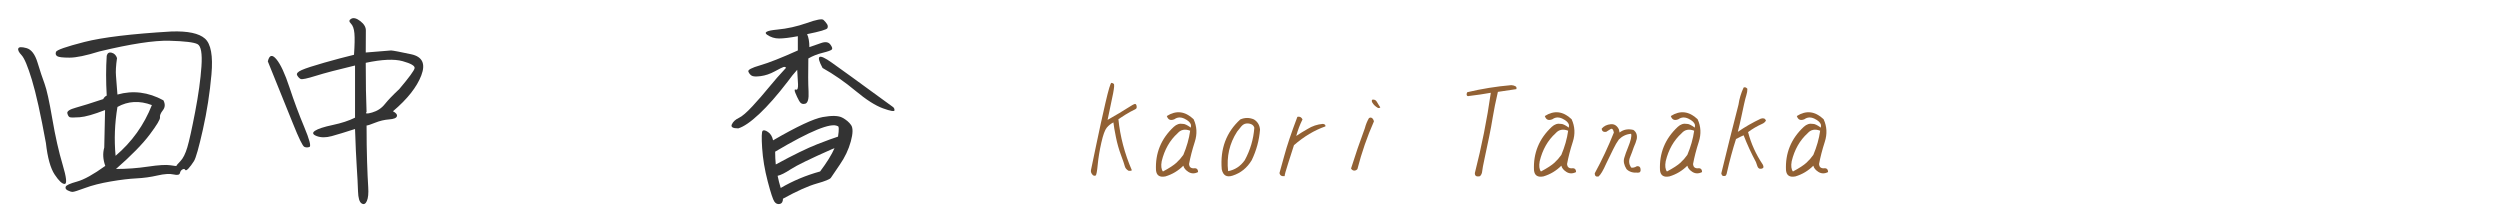
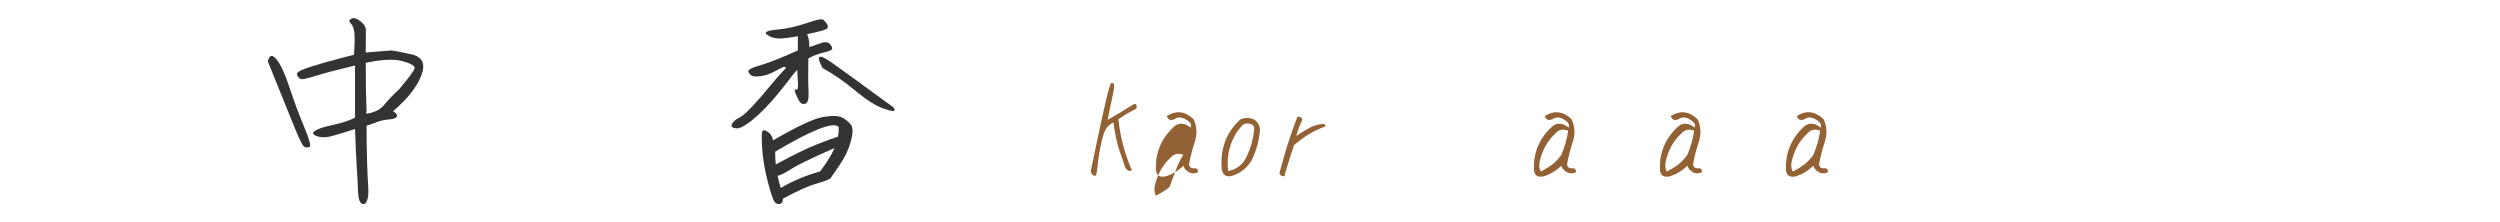
<svg xmlns="http://www.w3.org/2000/svg" version="1.1" id="レイヤー_1" x="0px" y="0px" viewBox="0 0 450 40" style="enable-background:new 0 0 450 40;" xml:space="preserve">
  <style type="text/css">
	.st0{fill:#333333;}
	.st1{fill:#926134;}
</style>
  <g>
    <g>
-       <path class="st0" d="M8.263,25.743c-0.94-5.146-1.781-8.937-2.523-11.374c-0.742-2.437-1.361-3.915-1.855-4.435    c-0.495-0.52-0.693-0.921-0.594-1.206C3.389,8.444,3.878,8.42,4.756,8.654C5.634,8.889,6.302,9.762,6.76,11.27    c0.458,1.51,0.878,2.777,1.262,3.804c0.383,1.027,0.847,3.13,1.392,6.309c0.544,3.18,1.163,5.926,1.855,8.238    c0.692,2.313,0.816,3.477,0.371,3.488c-0.445,0.013-1.045-0.55-1.8-1.688C9.086,30.283,8.56,28.39,8.263,25.743z M30.863,5.667    c2.944-0.099,4.954,0.328,6.03,1.28c1.076,0.953,1.466,3.105,1.169,6.457c-0.297,3.353-0.811,6.655-1.54,9.908    c-0.73,3.254-1.268,5.152-1.614,5.696c-0.347,0.545-0.674,0.983-0.983,1.317c-0.31,0.334-0.507,0.415-0.594,0.241    c-0.087-0.173-0.248-0.197-0.482-0.074c-0.235,0.124-0.39,0.347-0.464,0.668c-0.074,0.322-0.458,0.402-1.15,0.241    c-0.693-0.16-1.658-0.099-2.895,0.186c-1.237,0.285-2.499,0.458-3.785,0.52c-1.287,0.062-2.833,0.248-4.639,0.557    c-1.806,0.31-3.34,0.699-4.602,1.169s-2.01,0.705-2.245,0.705c-0.235,0-0.526-0.087-0.872-0.26    c-0.347-0.173-0.47-0.396-0.371-0.668c0.099-0.271,0.779-0.581,2.041-0.928c1.262-0.346,2.956-1.286,5.084-2.82    c-0.421-1.162-0.482-2.264-0.186-3.303l0.148-6.754c-2.029,0.792-3.557,1.225-4.583,1.299c-1.027,0.074-1.627,0.068-1.8-0.019    c-0.173-0.086-0.31-0.315-0.408-0.687c-0.099-0.371,0.414-0.711,1.54-1.021c1.125-0.309,2.765-0.822,4.917-1.54    c0.148-0.297,0.358-0.507,0.631-0.631c-0.148-2.598-0.148-4.984,0-7.162c0.124-0.494,0.42-0.68,0.891-0.557    c0.47,0.124,0.792,0.445,0.965,0.965c-0.198,1.336-0.26,2.406-0.186,3.21c0.074,0.805,0.161,1.924,0.26,3.358    c2.795-0.791,5.554-0.445,8.275,1.039c0.346,0.668,0.315,1.262-0.093,1.781s-0.582,0.946-0.52,1.28    c0.062,0.334-0.551,1.361-1.837,3.08c-1.287,1.72-3.315,3.792-6.086,6.216c1.93,0,3.853-0.142,5.771-0.427    c1.917-0.284,3.259-0.364,4.026-0.241c0.767,0.124,1.132,0.161,1.095,0.111c-0.037-0.049,0.191-0.327,0.687-0.835    c0.495-0.507,0.915-1.342,1.262-2.505c0.346-1.162,0.816-3.29,1.41-6.383c0.594-3.092,0.971-5.813,1.132-8.164    c0.161-2.35-0.074-3.692-0.705-4.026c-0.631-0.334-2.319-0.538-5.065-0.612s-6.952,0.569-12.617,1.93    c-2.375,0.742-4.163,1.113-5.362,1.113c-1.2,0-1.936-0.086-2.208-0.26c-0.272-0.173-0.347-0.433-0.223-0.779    c0.124-0.346,1.824-0.939,5.103-1.781C18.462,6.719,23.688,6.088,30.863,5.667z M21.14,19.249c-0.495,2.969-0.606,5.9-0.334,8.795    c2.944-2.498,5.121-5.541,6.531-9.129C25.111,18.074,23.045,18.185,21.14,19.249z" />
      <path class="st0" d="M48.208,11.048c0.272-1.162,0.785-1.292,1.54-0.39c0.754,0.903,1.54,2.592,2.356,5.065    c0.816,2.475,1.701,4.85,2.653,7.125c0.952,2.276,1.268,3.477,0.946,3.6c-0.322,0.124-0.631,0.118-0.928-0.019    c-0.297-0.136-0.971-1.515-2.022-4.138C51.702,19.67,50.187,15.922,48.208,11.048z M70.399,9.081    c0.396,0.025,1.602,0.254,3.618,0.687c2.016,0.434,2.622,1.701,1.818,3.804c-0.804,2.104-2.505,4.256-5.103,6.457    c0.569,0.297,0.804,0.601,0.705,0.909c-0.099,0.31-0.569,0.495-1.41,0.557c-0.841,0.062-1.676,0.26-2.505,0.594    c-0.829,0.334-1.342,0.501-1.54,0.501c0,2.475,0.031,4.657,0.093,6.55c0.062,1.893,0.13,3.402,0.204,4.527    c0.074,1.126-0.006,1.961-0.241,2.505c-0.235,0.544-0.551,0.692-0.946,0.445c-0.396-0.247-0.612-0.971-0.649-2.171    c-0.037-1.199-0.111-2.635-0.223-4.305s-0.217-3.977-0.315-6.921c-1.757,0.569-3.154,0.996-4.193,1.28    c-1.039,0.285-1.936,0.285-2.69,0c-0.755-0.284-0.86-0.605-0.315-0.965c0.544-0.358,1.608-0.705,3.191-1.039    c1.583-0.334,2.919-0.772,4.008-1.317V11.79c-3.117,0.742-5.468,1.361-7.051,1.855c-1.583,0.495-2.493,0.687-2.728,0.575    c-0.235-0.111-0.445-0.327-0.631-0.649c-0.186-0.321,0.086-0.643,0.816-0.965c0.729-0.321,2.072-0.761,4.026-1.317    c1.954-0.557,3.748-1.032,5.381-1.429c0.124-1.731,0.148-3.018,0.074-3.859c-0.074-0.841-0.291-1.435-0.649-1.781    c-0.359-0.346-0.328-0.631,0.093-0.854c0.42-0.223,0.965-0.074,1.633,0.445s0.996,1.083,0.983,1.688    c-0.013,0.606-0.019,1.924-0.019,3.952L70.399,9.081z M71.883,16.02c1.756-2.078,2.672-3.327,2.746-3.748    c0.074-0.42-0.644-0.841-2.152-1.262c-1.509-0.42-3.724-0.321-6.643,0.297c0,3.637,0.049,6.581,0.148,8.832    c-0.272,0.347,0.062,0.384,1.002,0.111c0.94-0.271,1.701-0.772,2.282-1.503C69.848,18.018,70.72,17.109,71.883,16.02z" />
      <path class="st0" d="M132.884,23.108c-0.99,0-1.373-0.241-1.15-0.724s0.637-0.865,1.243-1.15c0.606-0.284,1.435-0.995,2.486-2.134    c1.051-1.138,2.041-2.275,2.969-3.414c0.928-1.138,1.948-2.301,3.062-3.488c-0.124-0.148-0.285-0.191-0.482-0.13    c-0.198,0.062-0.718,0.322-1.559,0.779c-0.841,0.458-1.683,0.742-2.523,0.854c-0.841,0.111-1.392,0.081-1.651-0.093    c-0.26-0.173-0.452-0.414-0.575-0.724c-0.124-0.309,0.587-0.687,2.134-1.132c1.546-0.445,3.804-1.336,6.772-2.672    c0-1.212,0-2.065,0-2.561c-1.46,0.272-2.585,0.408-3.377,0.408c-0.792,0-1.509-0.223-2.152-0.668    c-0.644-0.445-0.05-0.754,1.781-0.928c1.831-0.173,3.618-0.568,5.362-1.188c1.744-0.618,2.746-0.804,3.006-0.557    c0.26,0.248,0.47,0.495,0.631,0.742c0.161,0.248,0.186,0.495,0.074,0.742c-0.111,0.248-1.33,0.606-3.655,1.076    c0.272,0.594,0.408,1.373,0.408,2.338c0.594-0.197,1.286-0.438,2.078-0.724c0.792-0.284,1.354-0.204,1.688,0.241    c0.334,0.445,0.427,0.749,0.278,0.909c-0.148,0.161-0.699,0.359-1.651,0.594c-0.953,0.235-1.812,0.575-2.579,1.021    c-0.05,2.598-0.037,4.571,0.037,5.919c0.074,1.349-0.124,2.091-0.594,2.227c-0.47,0.137-0.835-0.03-1.095-0.501    c-0.26-0.47-0.489-0.952-0.687-1.447c-0.198-0.494-0.161-0.692,0.111-0.594c0.272,0.1,0.396-0.216,0.371-0.946    c-0.025-0.729-0.074-1.602-0.148-2.616c-0.569,0.619-1.138,1.324-1.707,2.115c-1.88,2.449-3.587,4.392-5.121,5.826    C135.135,21.946,133.873,22.811,132.884,23.108z M139.155,25.261c4.305-2.498,7.286-3.896,8.943-4.193    c1.657-0.297,2.833-0.26,3.525,0.111c0.692,0.371,1.218,0.816,1.577,1.336c0.358,0.52,0.34,1.503-0.056,2.95    c-0.396,1.447-1.052,2.833-1.967,4.156c-0.916,1.324-1.454,2.115-1.614,2.375c-0.161,0.26-1.008,0.606-2.542,1.039    c-1.534,0.434-3.562,1.342-6.086,2.728c0,0.544-0.192,0.859-0.575,0.946c-0.384,0.087-0.705-0.05-0.965-0.408    s-0.662-1.577-1.206-3.655c-0.544-2.078-0.878-4.075-1.002-5.993c-0.124-1.917-0.093-2.956,0.093-3.117    c0.186-0.16,0.507-0.086,0.965,0.223C138.704,24.067,139.007,24.568,139.155,25.261z M150.771,22.7    c-1.188-0.668-4.936,0.866-11.244,4.602c0,0.792,0.037,1.559,0.111,2.301c3.191-1.731,5.678-2.943,7.459-3.637    c1.781-0.692,3.03-1.15,3.748-1.373C151.043,23.306,151.018,22.676,150.771,22.7z M140.528,33.833    c2.202-1.286,4.564-2.275,7.088-2.969c1.212-1.607,2.078-3.006,2.598-4.193c-0.148,0.05-0.31,0.111-0.482,0.186    c-3.909,1.732-6.371,2.932-7.385,3.6c-1.015,0.668-1.806,1.064-2.375,1.188C140.12,32.386,140.306,33.116,140.528,33.833z     M148.062,12.235c-1.262-2.325-0.711-2.646,1.651-0.965c2.362,1.683,4.731,3.396,7.106,5.14s3.667,2.685,3.878,2.82    c0.21,0.137,0.315,0.341,0.315,0.612c0,0.272-0.687,0.161-2.06-0.334c-1.373-0.494-3.024-1.546-4.954-3.154    C152.069,14.747,150.09,13.374,148.062,12.235z" />
    </g>
  </g>
  <g>
    <g>
      <path class="st1" d="M196.739,31.547c-0.314-0.3-0.434-0.621-0.358-0.963s0.383-1.815,0.923-4.42s1.094-5.134,1.661-7.588    s0.933-3.674,1.097-3.661c0.164,0.014,0.305,0.075,0.421,0.185c0.116,0.11,0.075,0.68-0.123,1.712s-0.53,2.622-0.995,4.768    c1.613-0.915,2.803-1.623,3.568-2.122s1.224-0.749,1.374-0.749s0.246,0.134,0.287,0.4s-0.017,0.438-0.174,0.513    s-0.485,0.246-0.984,0.513s-1.207,0.707-2.123,1.322c0.314,3.131,1.121,6.193,2.42,9.188c-0.082,0.069-0.181,0.104-0.297,0.104    s-0.209,0-0.277,0c-0.383-0.219-0.615-0.496-0.697-0.831s-0.311-1.005-0.687-2.01s-0.681-2.081-0.913-3.229    s-0.383-2.031-0.451-2.646c-0.465,0.233-0.864,0.551-1.199,0.954s-0.66,1.302-0.975,2.696s-0.529,2.704-0.646,3.928    s-0.236,1.88-0.359,1.969S196.944,31.657,196.739,31.547z" />
-       <path class="st1" d="M212.899,22.299c0.301-0.027,0.786,0.197,1.456,0.676l0.021-0.492c-0.109-0.423-0.499-0.796-1.169-1.117    s-1.271-0.29-1.805,0.092c-0.697,0.301-1.155,0.11-1.374-0.574c1.682-1.066,3.288-0.874,4.819,0.574    c0.602,1.3,0.674,2.656,0.216,4.071s-0.804,2.751-1.036,4.009c0.041,0.506,0.314,0.76,0.82,0.76c0.533-0.082,0.8,0.143,0.8,0.676    c-0.615,0.315-1.189,0.309-1.723-0.02c-0.52-0.328-0.827-0.705-0.923-1.129c-0.916,0.916-1.989,1.559-3.22,1.928    c-1.039,0.205-1.606-0.164-1.702-1.107c-0.15-3.076,0.916-5.68,3.199-7.812C211.784,22.367,212.324,22.189,212.899,22.299z     M213.001,27.877c0.615-1.449,1.025-2.898,1.23-4.348c-0.93-0.355-1.682-0.205-2.256,0.451c-1.408,1.271-2.365,2.953-2.871,5.045    c-0.15,0.848-0.075,1.463,0.226,1.846c1.148-0.615,1.959-1.142,2.431-1.58C212.232,28.853,212.646,28.383,213.001,27.877z" />
+       <path class="st1" d="M212.899,22.299c0.301-0.027,0.786,0.197,1.456,0.676l0.021-0.492c-0.109-0.423-0.499-0.796-1.169-1.117    s-1.271-0.29-1.805,0.092c-0.697,0.301-1.155,0.11-1.374-0.574c1.682-1.066,3.288-0.874,4.819,0.574    c0.602,1.3,0.674,2.656,0.216,4.071s-0.804,2.751-1.036,4.009c0.041,0.506,0.314,0.76,0.82,0.76c0.533-0.082,0.8,0.143,0.8,0.676    c-0.615,0.315-1.189,0.309-1.723-0.02c-0.52-0.328-0.827-0.705-0.923-1.129c-0.916,0.916-1.989,1.559-3.22,1.928    c-1.039,0.205-1.606-0.164-1.702-1.107c-0.15-3.076,0.916-5.68,3.199-7.812C211.784,22.367,212.324,22.189,212.899,22.299z     M213.001,27.877c-0.93-0.355-1.682-0.205-2.256,0.451c-1.408,1.271-2.365,2.953-2.871,5.045    c-0.15,0.848-0.075,1.463,0.226,1.846c1.148-0.615,1.959-1.142,2.431-1.58C212.232,28.853,212.646,28.383,213.001,27.877z" />
      <path class="st1" d="M225.306,28.84c-0.834,1.382-1.976,2.305-3.425,2.77c-1.08,0.355-1.736-0.027-1.969-1.148    c-0.301-3.678,0.813-6.666,3.343-8.963c0.82-0.355,1.641-0.355,2.461,0c0.67,0.424,1.032,1.039,1.087,1.846    C226.652,25.259,226.153,27.09,225.306,28.84z M221.061,30.808c1.23-0.232,2.229-0.889,2.994-1.969    c0.998-1.832,1.572-3.779,1.723-5.844c-0.082-0.301-0.267-0.514-0.554-0.637s-0.592-0.164-0.913-0.123s-0.615,0.216-0.882,0.523    s-0.516,0.619-0.748,0.934C221.3,25.826,220.76,28.197,221.061,30.808z" />
      <path class="st1" d="M235.354,23.221c0.848-0.533,1.771-0.84,2.769-0.922c0.355,0.055,0.506,0.205,0.451,0.451    c-1.982,0.697-3.869,1.824-5.66,3.383l-1.025,3.199c-0.438,1.354-0.656,2.146-0.656,2.379c-0.547,0.055-0.854-0.136-0.923-0.574    c0.082-0.232,0.365-1.254,0.851-3.065s1.275-4.159,2.369-7.044c0.424-0.096,0.731,0.061,0.923,0.471    c-0.465,0.916-0.841,1.908-1.128,2.975C233.993,24.021,234.67,23.603,235.354,23.221z" />
-       <path class="st1" d="M245.668,23.097c0.178-0.684,0.424-1.291,0.738-1.824c0.191-0.137,0.372-0.147,0.543-0.031    s0.291,0.318,0.359,0.605c-1.217,2.748-2.208,5.611-2.974,8.592c-0.178,0.192-0.376,0.281-0.595,0.268s-0.403-0.137-0.554-0.369    C243.952,27.89,244.779,25.476,245.668,23.097z M248.457,19.324c-0.15,0.151-0.321,0.168-0.513,0.052s-0.369-0.253-0.533-0.41    s-0.298-0.328-0.4-0.513s-0.112-0.352-0.03-0.502c0.383-0.082,0.67,0.048,0.861,0.389    C248.033,18.681,248.238,19.01,248.457,19.324z" />
-       <path class="st1" d="M272.019,15.326c0.287,0.014,0.533,0.075,0.738,0.185c0.205,0.11,0.267,0.287,0.185,0.533    c-1.148,0.178-2.256,0.341-3.322,0.492c-0.41,1.777-0.714,3.278-0.912,4.502s-0.421,2.43-0.667,3.619s-0.509,2.434-0.789,3.732    c-0.28,1.3-0.435,2.12-0.462,2.461c-0.027,0.342-0.157,0.629-0.39,0.861c-0.643,0.15-0.95-0.041-0.923-0.574    c1.23-4.812,2.188-9.625,2.871-14.438c-1.299,0.233-2.598,0.424-3.896,0.574c-0.232,0.069-0.376,0.021-0.431-0.143    s-0.027-0.342,0.082-0.533C266.7,15.982,269.339,15.558,272.019,15.326z" />
      <path class="st1" d="M280.939,22.299c0.301-0.027,0.786,0.197,1.456,0.676l0.021-0.492c-0.109-0.423-0.499-0.796-1.169-1.117    s-1.271-0.29-1.805,0.092c-0.697,0.301-1.155,0.11-1.374-0.574c1.682-1.066,3.288-0.874,4.819,0.574    c0.602,1.3,0.674,2.656,0.216,4.071s-0.804,2.751-1.036,4.009c0.041,0.506,0.314,0.76,0.82,0.76c0.533-0.082,0.8,0.143,0.8,0.676    c-0.615,0.315-1.189,0.309-1.723-0.02c-0.52-0.328-0.827-0.705-0.923-1.129c-0.916,0.916-1.989,1.559-3.22,1.928    c-1.039,0.205-1.606-0.164-1.702-1.107c-0.15-3.076,0.916-5.68,3.199-7.812C279.824,22.367,280.364,22.189,280.939,22.299z     M281.041,27.877c0.615-1.449,1.025-2.898,1.23-4.348c-0.93-0.355-1.682-0.205-2.256,0.451c-1.408,1.271-2.365,2.953-2.871,5.045    c-0.15,0.848-0.075,1.463,0.226,1.846c1.148-0.615,1.959-1.142,2.431-1.58C280.273,28.853,280.686,28.383,281.041,27.877z" />
-       <path class="st1" d="M292.772,30.439c-0.451-0.725-0.588-1.391-0.41-1.999s0.396-1.22,0.656-1.835    c0.533-1.299,0.725-2.141,0.574-2.523c-0.848,0.069-1.579,0.41-2.194,1.025c-0.342,0.465-0.688,1.061-1.036,1.785    s-0.769,1.586-1.261,2.584c-0.533,1.217-0.991,1.982-1.374,2.297c-0.451,0.082-0.677-0.109-0.677-0.574    c1.299-2.379,2.447-4.826,3.445-7.342c-0.109-0.588-0.312-0.793-0.605-0.615s-0.557,0.342-0.789,0.492    c-0.492,0.068-0.759-0.123-0.8-0.574c0.383-0.465,0.923-0.731,1.62-0.801c0.643-0.068,1.135,0.24,1.477,0.924l0.123,0.574    c0.684-0.547,1.511-0.705,2.481-0.473c0.52,0.356,0.725,0.896,0.615,1.621c-0.123,0.492-0.301,0.984-0.533,1.477    c-0.205,0.615-0.435,1.23-0.688,1.846s-0.188,1.223,0.195,1.824c0.301,0.082,0.643,0.008,1.025-0.225    c0.465-0.068,0.697,0.164,0.697,0.697c-0.014,0.314-0.171,0.465-0.472,0.451C293.94,31.144,293.25,30.931,292.772,30.439z" />
      <path class="st1" d="M303.619,22.299c0.301-0.027,0.786,0.197,1.456,0.676l0.021-0.492c-0.109-0.423-0.499-0.796-1.169-1.117    s-1.271-0.29-1.805,0.092c-0.697,0.301-1.155,0.11-1.374-0.574c1.682-1.066,3.288-0.874,4.819,0.574    c0.602,1.3,0.673,2.656,0.215,4.071s-0.803,2.751-1.035,4.009c0.041,0.506,0.314,0.76,0.82,0.76c0.533-0.082,0.8,0.143,0.8,0.676    c-0.615,0.315-1.189,0.309-1.723-0.02c-0.52-0.328-0.827-0.705-0.923-1.129c-0.916,0.916-1.989,1.559-3.22,1.928    c-1.039,0.205-1.606-0.164-1.702-1.107c-0.15-3.076,0.916-5.68,3.199-7.812C302.505,22.367,303.045,22.189,303.619,22.299z     M303.722,27.877c0.615-1.449,1.025-2.898,1.23-4.348c-0.93-0.355-1.682-0.205-2.256,0.451c-1.408,1.271-2.365,2.953-2.871,5.045    c-0.15,0.848-0.075,1.463,0.226,1.846c1.148-0.615,1.958-1.142,2.43-1.58C302.952,28.853,303.366,28.383,303.722,27.877z" />
-       <path class="st1" d="M310.324,31.67c-0.232,0.069-0.396-0.082-0.492-0.451c0.998-4.129,2.03-8.257,3.097-12.387    c0.15-1.053,0.458-2.078,0.923-3.076c0.232-0.109,0.458-0.034,0.677,0.226c0,0.383-0.062,0.766-0.185,1.149s-0.26,0.916-0.41,1.6    s-0.318,1.463-0.503,2.338s-0.393,1.764-0.625,2.666c1.312-0.902,2.693-1.695,4.143-2.379c0.479-0.15,0.786-0.034,0.923,0.348    c-0.164,0.274-0.396,0.473-0.697,0.596c-0.916,0.41-1.757,0.902-2.522,1.477c0.533,2.064,1.415,4.012,2.646,5.844    c0.164,0.342,0.164,0.562,0,0.656c-0.164,0.096-0.342,0.127-0.533,0.093s-0.339-0.188-0.441-0.462    c-0.103-0.273-0.188-0.52-0.256-0.738c-0.861-1.612-1.6-3.219-2.215-4.818c-0.355,0.15-0.813,0.376-1.374,0.676    c-0.615,1.915-1.155,3.904-1.62,5.969C310.789,31.513,310.611,31.739,310.324,31.67z" />
      <path class="st1" d="M326.299,22.299c0.301-0.027,0.786,0.197,1.456,0.676l0.021-0.492c-0.109-0.423-0.499-0.796-1.169-1.117    s-1.271-0.29-1.805,0.092c-0.697,0.301-1.155,0.11-1.374-0.574c1.682-1.066,3.288-0.874,4.819,0.574    c0.602,1.3,0.674,2.656,0.216,4.071s-0.804,2.751-1.036,4.009c0.041,0.506,0.314,0.76,0.82,0.76c0.533-0.082,0.8,0.143,0.8,0.676    c-0.615,0.315-1.189,0.309-1.723-0.02c-0.52-0.328-0.827-0.705-0.923-1.129c-0.916,0.916-1.989,1.559-3.22,1.928    c-1.039,0.205-1.606-0.164-1.702-1.107c-0.15-3.076,0.916-5.68,3.199-7.812C325.185,22.367,325.725,22.189,326.299,22.299z     M326.401,27.877c0.615-1.449,1.025-2.898,1.23-4.348c-0.93-0.355-1.682-0.205-2.256,0.451c-1.408,1.271-2.365,2.953-2.871,5.045    c-0.15,0.848-0.075,1.463,0.226,1.846c1.148-0.615,1.959-1.142,2.431-1.58C325.633,28.853,326.046,28.383,326.401,27.877z" />
    </g>
  </g>
</svg>